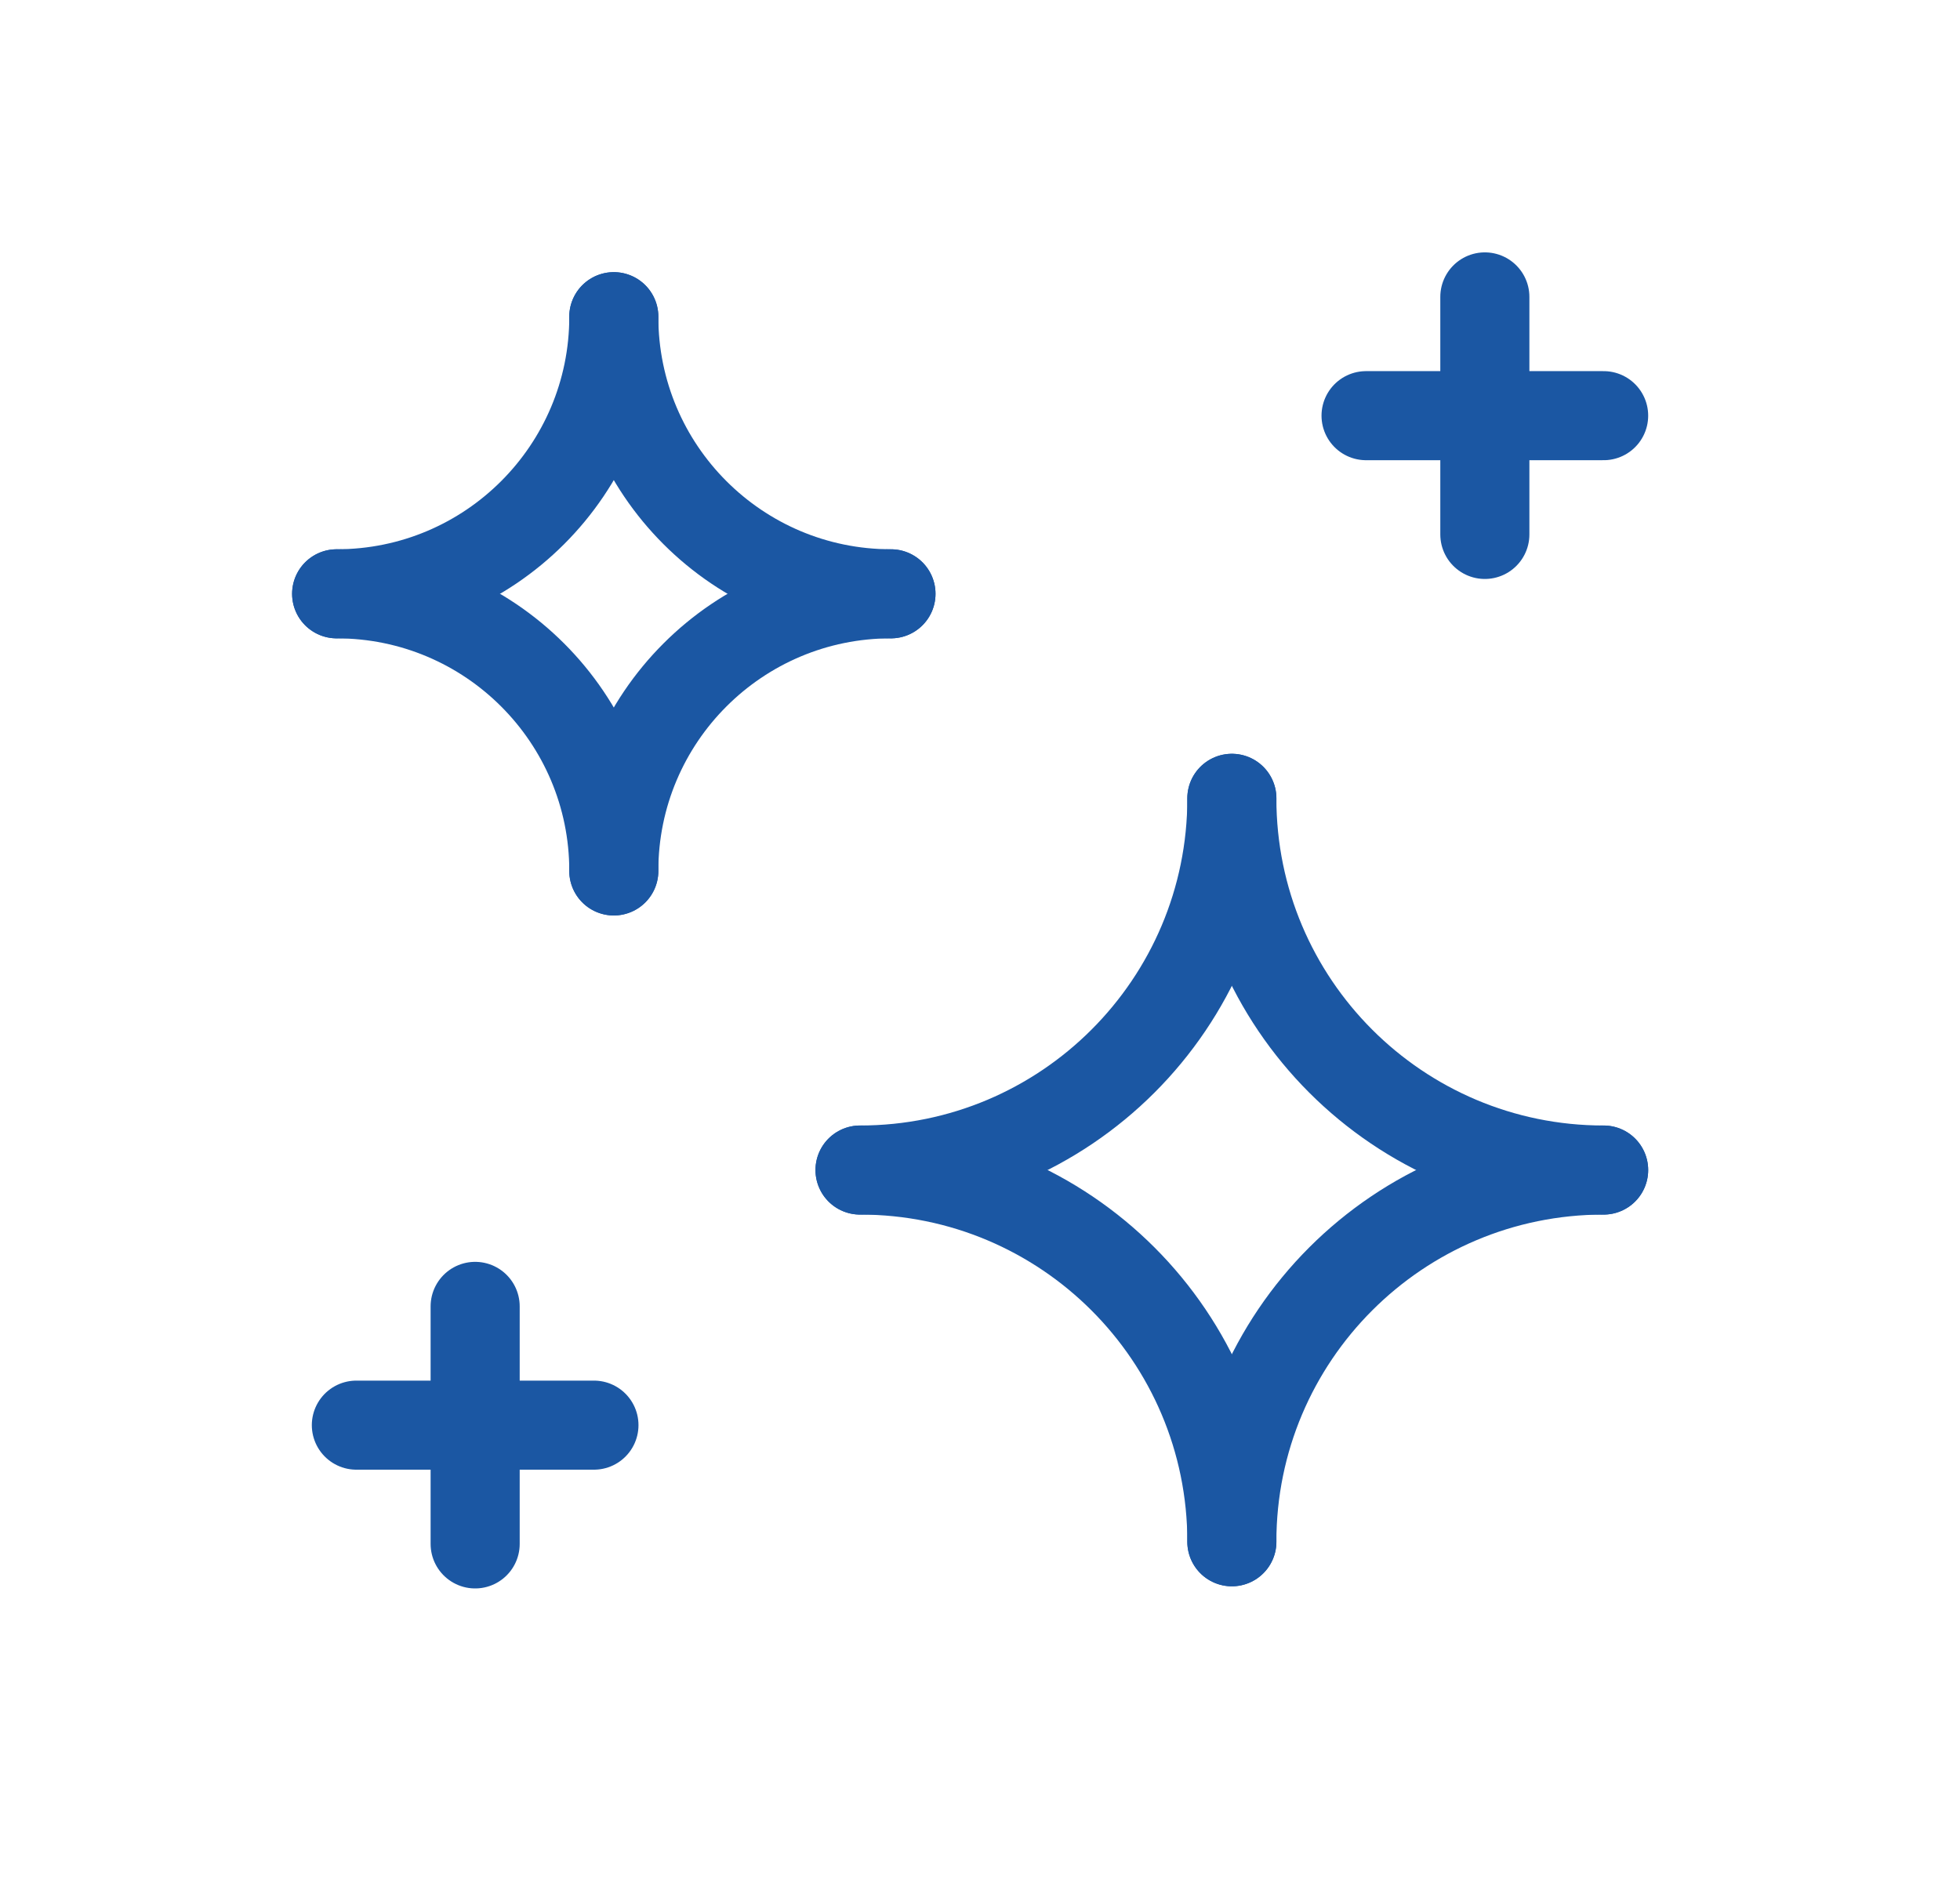
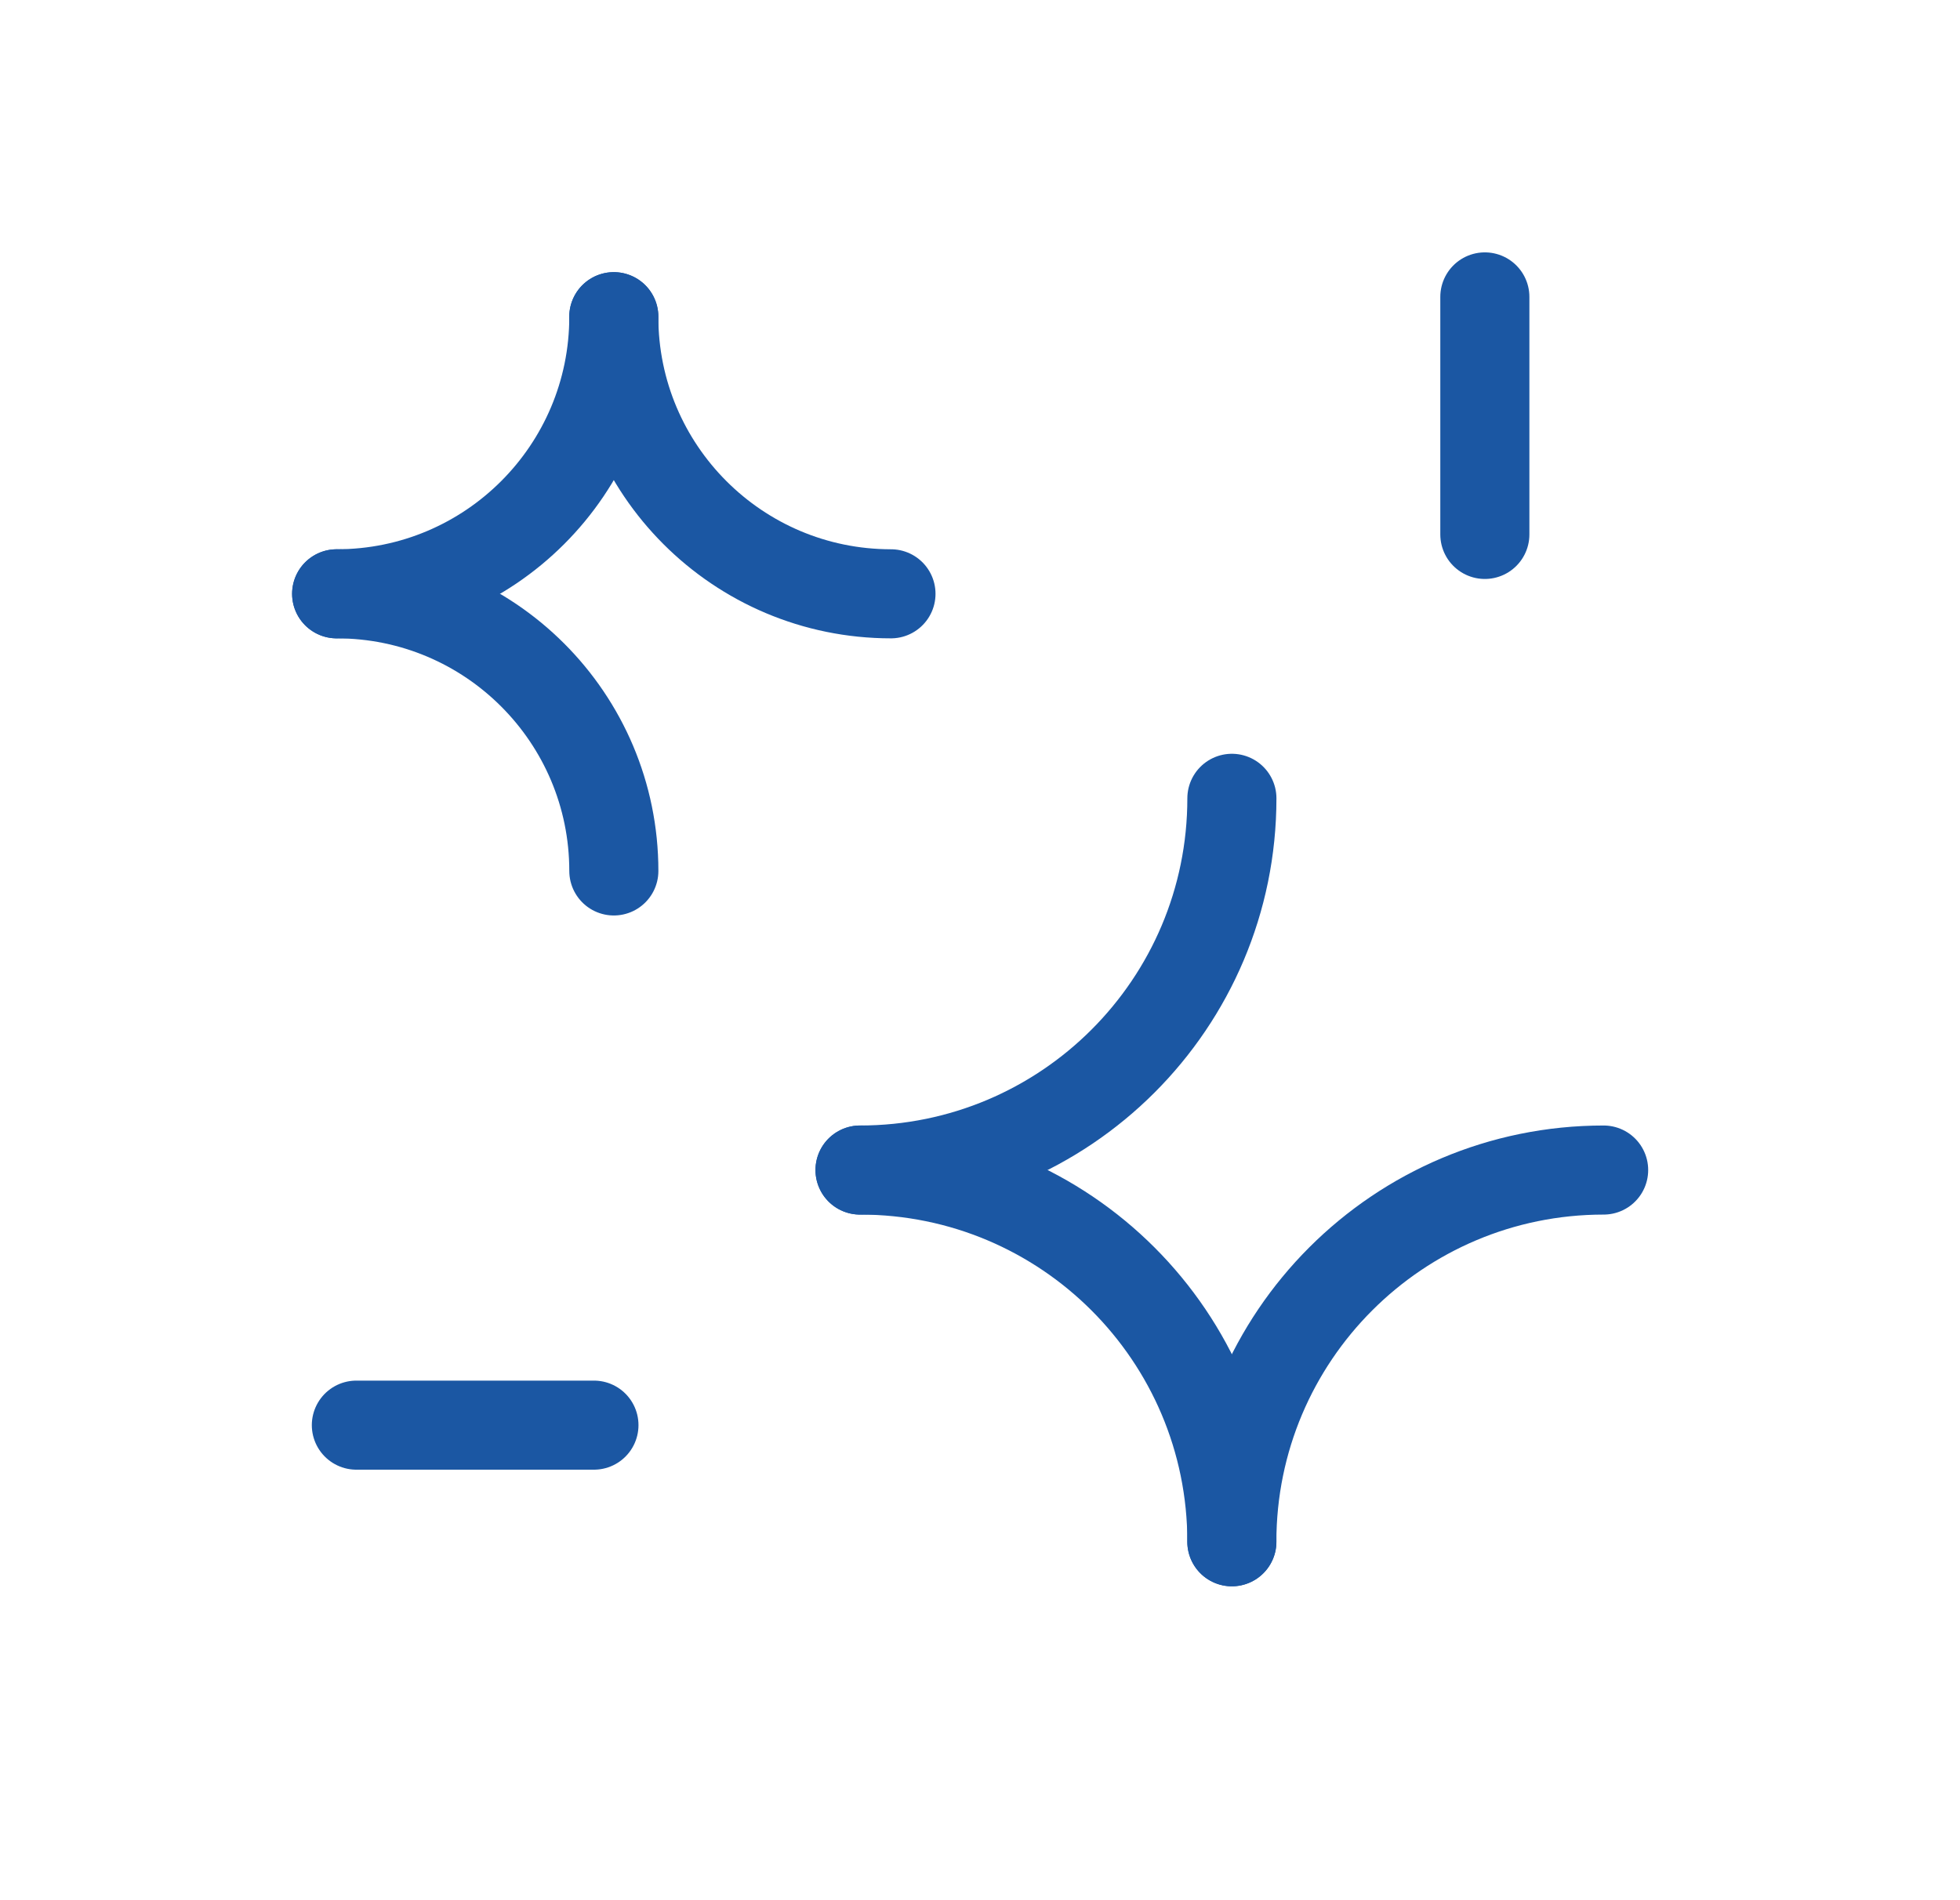
<svg xmlns="http://www.w3.org/2000/svg" width="33" height="32" viewBox="0 0 33 32" fill="none">
  <path d="M10.334 5.333C10.334 7.911 12.423 10 15.001 10" stroke="#1B57A3" stroke-width="1.5" stroke-linecap="round" stroke-linejoin="round" />
-   <path d="M15.001 10C12.423 10 10.334 12.089 10.334 14.667" stroke="#1B57A3" stroke-width="1.5" stroke-linecap="round" stroke-linejoin="round" />
  <path d="M10.335 14.667C10.335 12.089 8.245 10 5.668 10" stroke="#1B57A3" stroke-width="1.5" stroke-linecap="round" stroke-linejoin="round" />
  <path d="M5.668 10C8.245 10 10.335 7.911 10.335 5.333" stroke="#1B57A3" stroke-width="1.5" stroke-linecap="round" stroke-linejoin="round" />
  <path d="M14.48 19.704C17.938 19.704 20.741 16.901 20.741 13.444" stroke="#1B57A3" stroke-width="1.5" stroke-linecap="round" stroke-linejoin="round" />
-   <path d="M20.74 13.444C20.74 16.901 23.543 19.704 27 19.704" stroke="#1B57A3" stroke-width="1.5" stroke-linecap="round" stroke-linejoin="round" />
  <path d="M27 19.704C23.543 19.704 20.74 22.506 20.74 25.964" stroke="#1B57A3" stroke-width="1.5" stroke-linecap="round" stroke-linejoin="round" />
  <path d="M20.741 25.964C20.741 22.506 17.938 19.704 14.48 19.704" stroke="#1B57A3" stroke-width="1.5" stroke-linecap="round" stroke-linejoin="round" />
-   <path d="M8 22V26" stroke="#1B57A3" stroke-width="1.5" stroke-linecap="round" stroke-linejoin="round" />
  <path d="M25 5V9" stroke="#1B57A3" stroke-width="1.5" stroke-linecap="round" stroke-linejoin="round" />
  <path d="M6 24H10" stroke="#1B57A3" stroke-width="1.5" stroke-linecap="round" stroke-linejoin="round" />
-   <path d="M23 7H27" stroke="#1B57A3" stroke-width="1.5" stroke-linecap="round" stroke-linejoin="round" />
</svg>